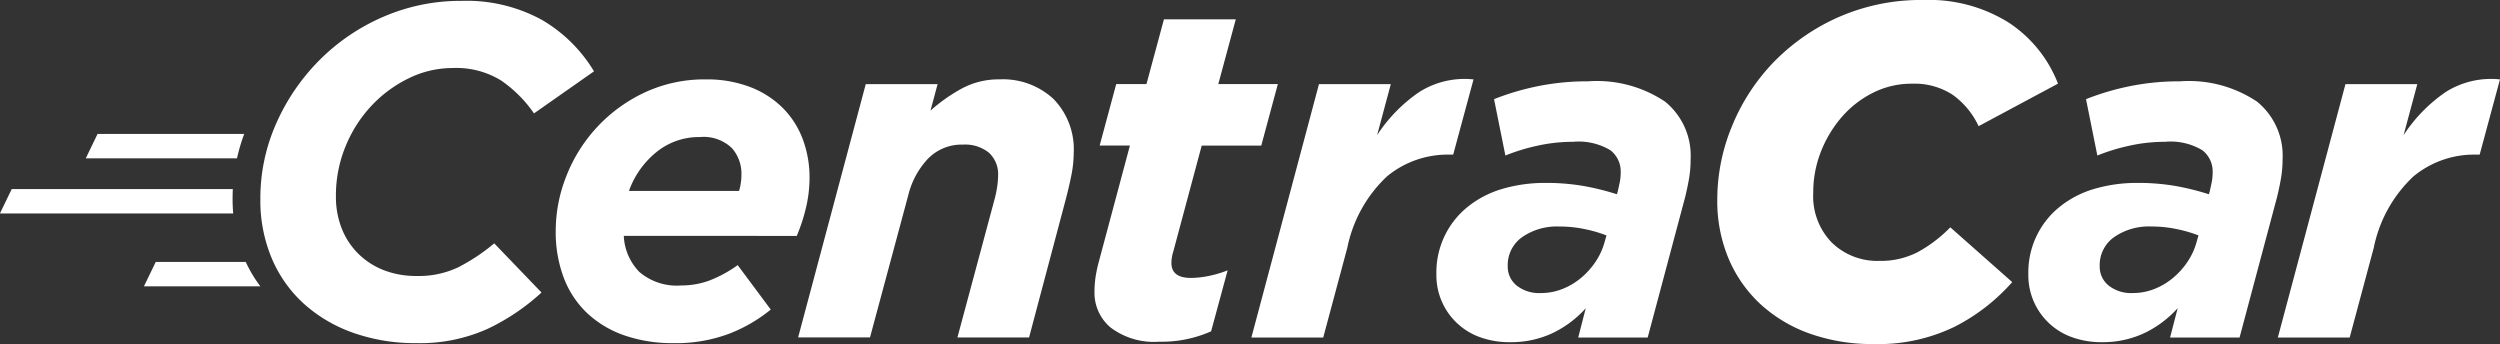
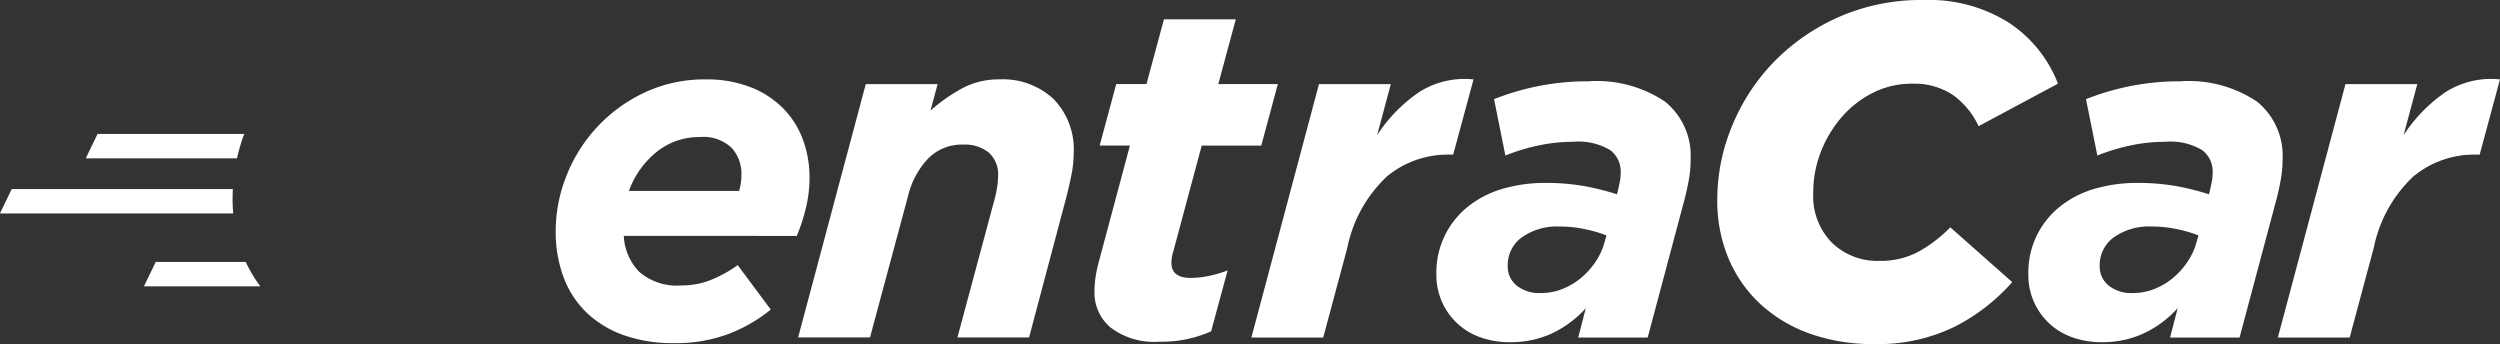
<svg xmlns="http://www.w3.org/2000/svg" width="158.307" height="21.787">
  <rect width="100%" height="100%" fill="#333333" stroke="none" />
  <defs>
    <style>.a{fill:#fff}</style>
  </defs>
-   <path class="a" d="M26.363 21.728a11.778 11.778 0 01-3.965-.643 9.264 9.264 0 01-3.128-1.826 8.174 8.174 0 01-2.05-2.873 9.414 9.414 0 01-.733-3.786 11.639 11.639 0 011-4.774 13.269 13.269 0 012.724-4 12.96 12.96 0 014.04-2.753A12.272 12.272 0 0129.234.055a9.919 9.919 0 015.073 1.2 9.332 9.332 0 013.307 3.262l-3.8 2.664a8.052 8.052 0 00-2.1-2.095 5.411 5.411 0 00-3.052-.778 6.29 6.29 0 00-2.768.644 8.054 8.054 0 00-2.364 1.736 8.371 8.371 0 00-1.646 2.574 8.174 8.174 0 00-.613 3.157 5.469 5.469 0 00.374 2.065 4.629 4.629 0 001.063 1.6 4.713 4.713 0 001.616 1.033 5.665 5.665 0 002.065.359 5.826 5.826 0 002.634-.554 12.291 12.291 0 002.274-1.512l2.993 3.113a13.681 13.681 0 01-3.412 2.3 10.429 10.429 0 01-4.515.905z" />
  <path class="a" d="M39.5 14.934a3.488 3.488 0 00.988 2.289 3.665 3.665 0 002.663.853 5.125 5.125 0 001.736-.3 7.927 7.927 0 001.826-.988l2.094 2.815a9.721 9.721 0 01-2.589 1.511 9.488 9.488 0 01-3.576.613 9.222 9.222 0 01-3.117-.494 6.581 6.581 0 01-2.346-1.407 6.028 6.028 0 01-1.477-2.229 8.208 8.208 0 01-.512-2.993 9.409 9.409 0 01.674-3.456 9.747 9.747 0 014.938-5.282 8.936 8.936 0 013.906-.838 7.619 7.619 0 012.783.479 5.934 5.934 0 012.065 1.317 5.572 5.572 0 011.272 1.975 6.92 6.92 0 01.434 2.484 8.162 8.162 0 01-.209 1.8 11.145 11.145 0 01-.6 1.856zm7.3-2.843a3.684 3.684 0 00.15-1.047 2.432 2.432 0 00-.614-1.676 2.589 2.589 0 00-2.02-.689 4.265 4.265 0 00-2.738.943 5.566 5.566 0 00-1.751 2.469zM54.822 5.327h4.549l-.449 1.676a10.677 10.677 0 011.945-1.377 4.906 4.906 0 012.424-.6 4.7 4.7 0 013.42 1.242 4.555 4.555 0 011.279 3.427 7.365 7.365 0 01-.164 1.482q-.164.793-.372 1.571l-2.29 8.62h-4.537l2.365-8.8a6.422 6.422 0 00.15-.733 4.909 4.909 0 00.06-.7 1.842 1.842 0 00-.583-1.467 2.4 2.4 0 00-1.632-.511 2.974 2.974 0 00-2.215.883 5.15 5.15 0 00-1.257 2.319l-2.424 9.008h-4.552zM73.406 21.637a4.55 4.55 0 01-3.083-.9 2.868 2.868 0 01-1.017-2.244 6.363 6.363 0 01.074-.988 9.064 9.064 0 01.224-1.018l1.946-7.272h-1.916l1.048-3.891h1.915l1.107-4.1h4.549l-1.107 4.1h3.771l-1.05 3.894h-3.771l-1.8 6.71a2.2 2.2 0 00-.089.373 2.246 2.246 0 00-.03.343q0 .955 1.227.954a5.7 5.7 0 001.152-.127 7.02 7.02 0 001.182-.352l-1.047 3.861a7.7 7.7 0 01-3.285.657zM83.521 5.327h4.549l-.868 3.232a9.746 9.746 0 012.679-2.738 5.372 5.372 0 013.427-.793L92.02 9.791h-.24a6.032 6.032 0 00-3.95 1.377 8.5 8.5 0 00-2.514 4.519l-1.526 5.686h-4.549zM95.625 21.668a5.461 5.461 0 01-1.9-.314 4.155 4.155 0 01-2.768-3.995 5.317 5.317 0 012.005-4.28 6.313 6.313 0 012.184-1.122 9.525 9.525 0 012.723-.374 13.806 13.806 0 012.409.195 15.97 15.97 0 012.11.524l.06-.21q.06-.269.12-.555a3.2 3.2 0 00.06-.649 1.686 1.686 0 00-.659-1.378 3.9 3.9 0 00-2.364-.53 10.348 10.348 0 00-2.289.255 12.4 12.4 0 00-1.991.613l-.718-3.57a16.376 16.376 0 012.753-.816 15.691 15.691 0 013.2-.312 7.747 7.747 0 014.878 1.287 4.4 4.4 0 011.616 3.651 7.119 7.119 0 01-.1 1.227q-.106.6-.254 1.2l-2.364 8.859h-4.4l.479-1.856a6.747 6.747 0 01-2.155 1.6 6.2 6.2 0 01-2.635.55zm1.942-3.111a3.669 3.669 0 001.362-.255 4.311 4.311 0 001.182-.7 4.824 4.824 0 00.928-1.032 4.251 4.251 0 00.568-1.243l.12-.419a8.422 8.422 0 00-1.376-.4 7.8 7.8 0 00-1.616-.165 3.855 3.855 0 00-2.349.673 2.164 2.164 0 00-.912 1.841 1.533 1.533 0 00.568 1.227 2.293 2.293 0 001.525.473zM118.654 21.787a11.869 11.869 0 01-4-.643 9.132 9.132 0 01-3.128-1.841 8.327 8.327 0 01-2.05-2.888 9.414 9.414 0 01-.733-3.786 12.162 12.162 0 01.913-4.594 12.763 12.763 0 012.6-4.04 13.123 13.123 0 014.115-2.888A12.969 12.969 0 01121.818 0a9.506 9.506 0 015.387 1.436 8.115 8.115 0 013.112 3.861L125.29 7.99A5.048 5.048 0 00123.644 6a4.427 4.427 0 00-2.574-.7 5.412 5.412 0 00-2.454.568 6.409 6.409 0 00-1.976 1.526 7.547 7.547 0 00-1.331 2.2 7.021 7.021 0 00-.489 2.617 4.2 4.2 0 001.182 3.157 4.131 4.131 0 003.008 1.152 5.109 5.109 0 002.424-.554 8.742 8.742 0 002.065-1.571l3.921 3.468a12.291 12.291 0 01-3.651 2.828 11.081 11.081 0 01-5.115 1.096zM133.109 21.668a5.461 5.461 0 01-1.9-.314 4.155 4.155 0 01-2.768-3.995 5.317 5.317 0 012.005-4.28 6.312 6.312 0 012.184-1.122 9.531 9.531 0 012.724-.374 13.8 13.8 0 012.409.195 15.962 15.962 0 012.11.524l.06-.21q.06-.269.119-.555a3.177 3.177 0 00.06-.649 1.686 1.686 0 00-.659-1.378 3.9 3.9 0 00-2.364-.53 10.347 10.347 0 00-2.289.255 12.39 12.39 0 00-1.99.613l-.718-3.57a16.363 16.363 0 012.753-.816 15.7 15.7 0 013.2-.312 7.746 7.746 0 014.878 1.287 4.4 4.4 0 011.616 3.651 7.1 7.1 0 01-.105 1.227q-.105.6-.254 1.2l-2.365 8.859h-4.4l.482-1.861a6.748 6.748 0 01-2.155 1.6 6.207 6.207 0 01-2.633.555zm1.945-3.112a3.672 3.672 0 001.362-.255 4.312 4.312 0 001.182-.7 4.81 4.81 0 00.927-1.032 4.244 4.244 0 00.569-1.243l.119-.419a8.416 8.416 0 00-1.376-.4 7.8 7.8 0 00-1.616-.165 3.856 3.856 0 00-2.349.673 2.164 2.164 0 00-.913 1.841 1.532 1.532 0 00.568 1.227 2.293 2.293 0 001.527.474zM148.521 5.327h4.549l-.868 3.232a9.751 9.751 0 012.676-2.738 5.373 5.373 0 013.427-.793l-1.285 4.763h-.242a6.032 6.032 0 00-3.95 1.377 8.5 8.5 0 00-2.514 4.519l-1.526 5.686h-4.549zM6.179 8.48l-.749 1.548h9.577a11.509 11.509 0 01.458-1.548zM14.743 11.971h-14l-.749 1.548h14.773c-.025-.3-.039-.606-.039-.919q0-.317.015-.629zM9.863 16.585l-.749 1.548h7.374a8.4 8.4 0 01-.927-1.548z" />
</svg>